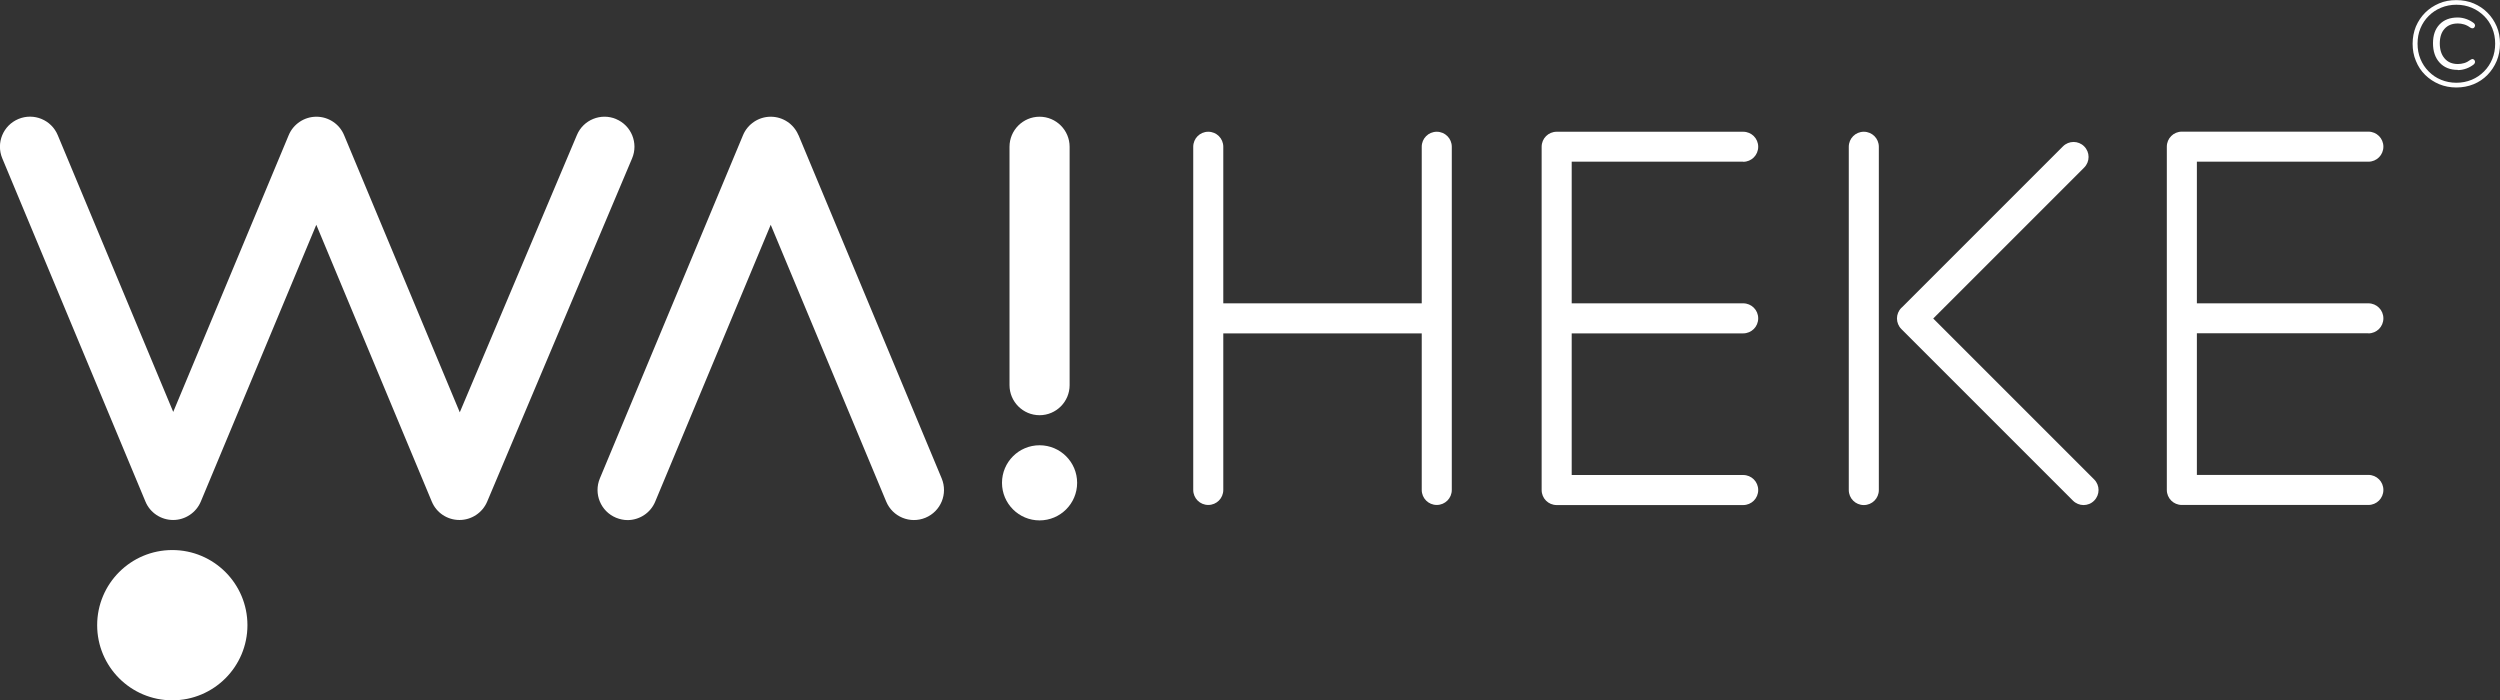
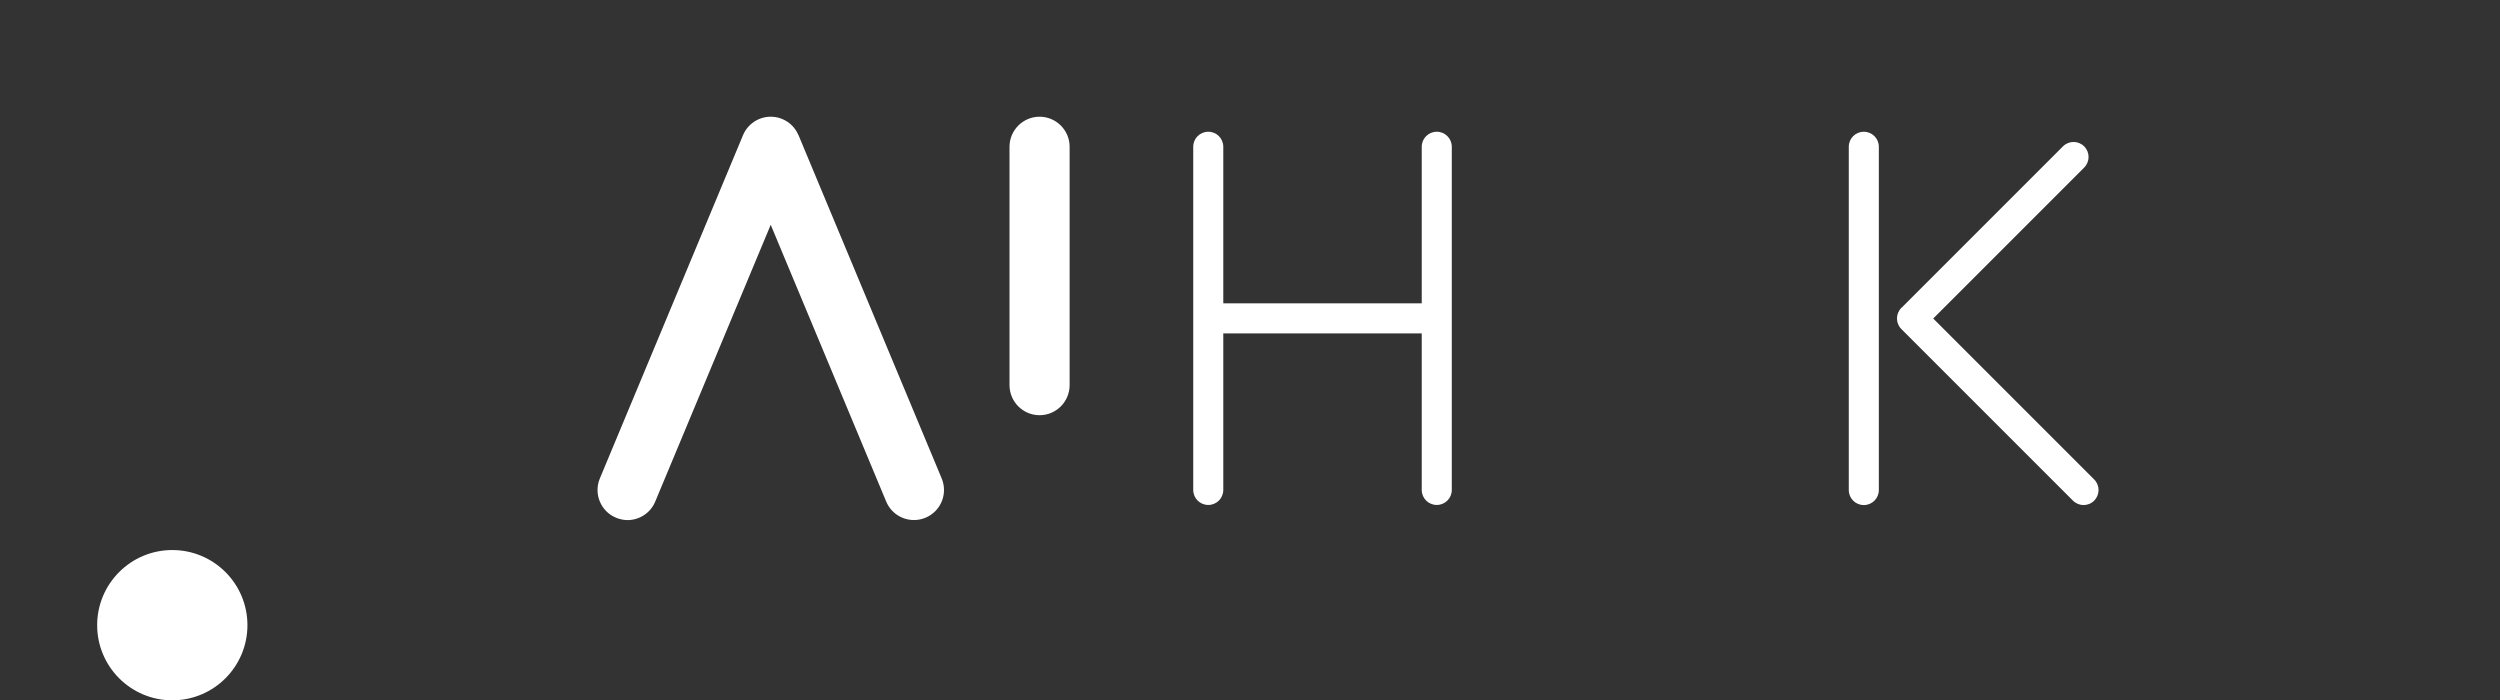
<svg xmlns="http://www.w3.org/2000/svg" id="Layer_2" data-name="Layer 2" viewBox="0 0 242.89 68.03">
  <rect x="0" y="0" width="242.89" height="68.03" fill="#333333" stroke="none" />
  <defs>
    <style>
      .cls-1 {
        fill: #fff;
        stroke-width: 0px;
      }
    </style>
  </defs>
  <g id="Layer_1-2" data-name="Layer 1">
    <g>
      <g>
        <path class="cls-1" d="M139.59,12.8c-.81,0-1.46.65-1.46,1.46v15.21h-19.28v-15.21c0-.81-.65-1.46-1.46-1.46s-1.46.65-1.46,1.46v16.67s0,0,0,0,0,0,0,0v16.67c0,.81.65,1.46,1.46,1.46s1.46-.65,1.46-1.46v-15.21h19.28v15.21c0,.81.65,1.46,1.46,1.46s1.46-.65,1.46-1.46V14.26c0-.81-.65-1.46-1.46-1.46Z" />
        <path class="cls-1" d="M181.08,12.8c-.81,0-1.46.65-1.46,1.46v33.35c0,.81.65,1.46,1.46,1.46s1.46-.65,1.46-1.46V14.26c0-.81-.65-1.46-1.46-1.46Z" />
        <path class="cls-1" d="M187.83,30.94l14.66-14.66c.57-.57.57-1.49,0-2.06-.57-.57-1.49-.57-2.06,0l-15.62,15.62s-.06.04-.08.07c-.57.57-.57,1.49,0,2.06l16.67,16.67c.28.28.66.43,1.03.43s.75-.14,1.03-.43c.57-.57.57-1.49,0-2.06l-15.63-15.63Z" />
-         <path class="cls-1" d="M169.36,15.72c.81,0,1.46-.65,1.46-1.46s-.65-1.46-1.46-1.46h-18.12c-.81,0-1.46.65-1.46,1.46v33.35c0,.81.65,1.46,1.46,1.46h18.12c.81,0,1.46-.65,1.46-1.46s-.65-1.46-1.46-1.46h-16.66v-13.76h16.66c.81,0,1.46-.65,1.46-1.46s-.65-1.46-1.46-1.46h-16.66v-13.76h16.66Z" />
-         <path class="cls-1" d="M230.1,32.39c.81,0,1.46-.65,1.46-1.46s-.65-1.46-1.46-1.46h-16.66v-13.76h16.66c.81,0,1.46-.65,1.46-1.46s-.65-1.46-1.46-1.46h-18.12c-.81,0-1.46.65-1.46,1.46v33.35c0,.81.65,1.46,1.46,1.46h18.12c.81,0,1.46-.65,1.46-1.46s-.65-1.46-1.46-1.46h-16.66v-13.76h16.66Z" />
-         <path class="cls-1" d="M59.87,11.57c-1.49-.63-3.2.07-3.82,1.55l-11.38,26.94-11.24-26.93c-.45-1.09-1.52-1.79-2.69-1.79s-2.24.71-2.69,1.79l-11.22,26.89L5.61,13.13c-.62-1.49-2.33-2.19-3.82-1.57-1.49.62-2.19,2.33-1.57,3.82l13.91,33.35c.45,1.09,1.52,1.79,2.69,1.79s2.24-.71,2.69-1.79l11.22-26.89,11.22,26.89c.45,1.09,1.51,1.79,2.69,1.79h0c1.17,0,2.23-.7,2.69-1.78l14.08-33.35c.63-1.48-.07-3.2-1.55-3.82Z" />
        <path class="cls-1" d="M77.57,13.13c-.45-1.09-1.52-1.79-2.69-1.79s-2.24.71-2.69,1.79l-13.91,33.35c-.62,1.49.08,3.2,1.57,3.82.37.15.75.23,1.12.23,1.14,0,2.23-.68,2.69-1.8l11.22-26.89,11.22,26.89c.62,1.49,2.33,2.19,3.82,1.57,1.49-.62,2.19-2.33,1.57-3.82l-13.91-33.35Z" />
        <circle class="cls-1" cx="16.74" cy="60.74" r="7.3" />
        <path class="cls-1" d="M101,40.34c1.61,0,2.92-1.31,2.92-2.92V14.26c0-1.61-1.31-2.92-2.92-2.92s-2.92,1.31-2.92,2.92v23.16c0,1.61,1.31,2.92,2.92,2.92Z" />
-         <circle class="cls-1" cx="101" cy="46.91" r="3.65" />
      </g>
-       <path class="cls-1" d="M238.65,8.5c-.6,0-1.16-.11-1.67-.32-.52-.22-.97-.52-1.36-.9s-.69-.84-.9-1.36c-.22-.52-.32-1.08-.32-1.67s.11-1.17.32-1.68c.22-.51.52-.96.9-1.34s.84-.68,1.35-.9c.51-.22,1.07-.32,1.68-.32s1.17.11,1.68.32c.51.22.96.51,1.34.9.38.38.68.83.9,1.34.22.51.32,1.07.32,1.68s-.11,1.16-.32,1.67c-.22.52-.52.97-.9,1.36-.38.39-.83.69-1.34.9s-1.08.32-1.68.32ZM238.65,8.04c.53,0,1.03-.1,1.49-.29.46-.19.85-.46,1.2-.81s.61-.75.8-1.21c.19-.46.28-.96.28-1.49s-.09-1.03-.28-1.49c-.19-.46-.45-.86-.8-1.2s-.74-.61-1.2-.8c-.46-.19-.95-.29-1.49-.29s-1.03.1-1.49.29c-.46.19-.86.46-1.2.8-.34.34-.61.74-.8,1.2-.19.46-.28.96-.28,1.49s.09,1.03.28,1.49c.19.46.45.86.8,1.21.34.35.74.62,1.2.81.46.19.96.29,1.49.29ZM238.78,6.79c-.75,0-1.33-.24-1.76-.71-.43-.47-.64-1.1-.64-1.88s.21-1.38.64-1.83,1.02-.67,1.76-.67c.28,0,.56.05.84.15.28.1.51.23.72.39.06.05.09.1.11.15.02.06.02.11,0,.17-.02.06-.05.1-.09.14-.04.04-.09.05-.15.05s-.13-.02-.21-.07c-.2-.15-.4-.25-.6-.31s-.41-.09-.6-.09c-.55,0-.98.17-1.29.51-.31.34-.47.81-.47,1.43s.16,1.1.47,1.46c.31.36.74.54,1.29.54.2,0,.4-.03.61-.09.21-.06.41-.17.61-.32.09-.06.18-.09.24-.07.07.02.12.06.16.12s.05.13.04.2c-.01.07-.05.13-.11.19-.21.17-.46.31-.73.41-.28.1-.55.15-.83.15Z" />
    </g>
  </g>
</svg>